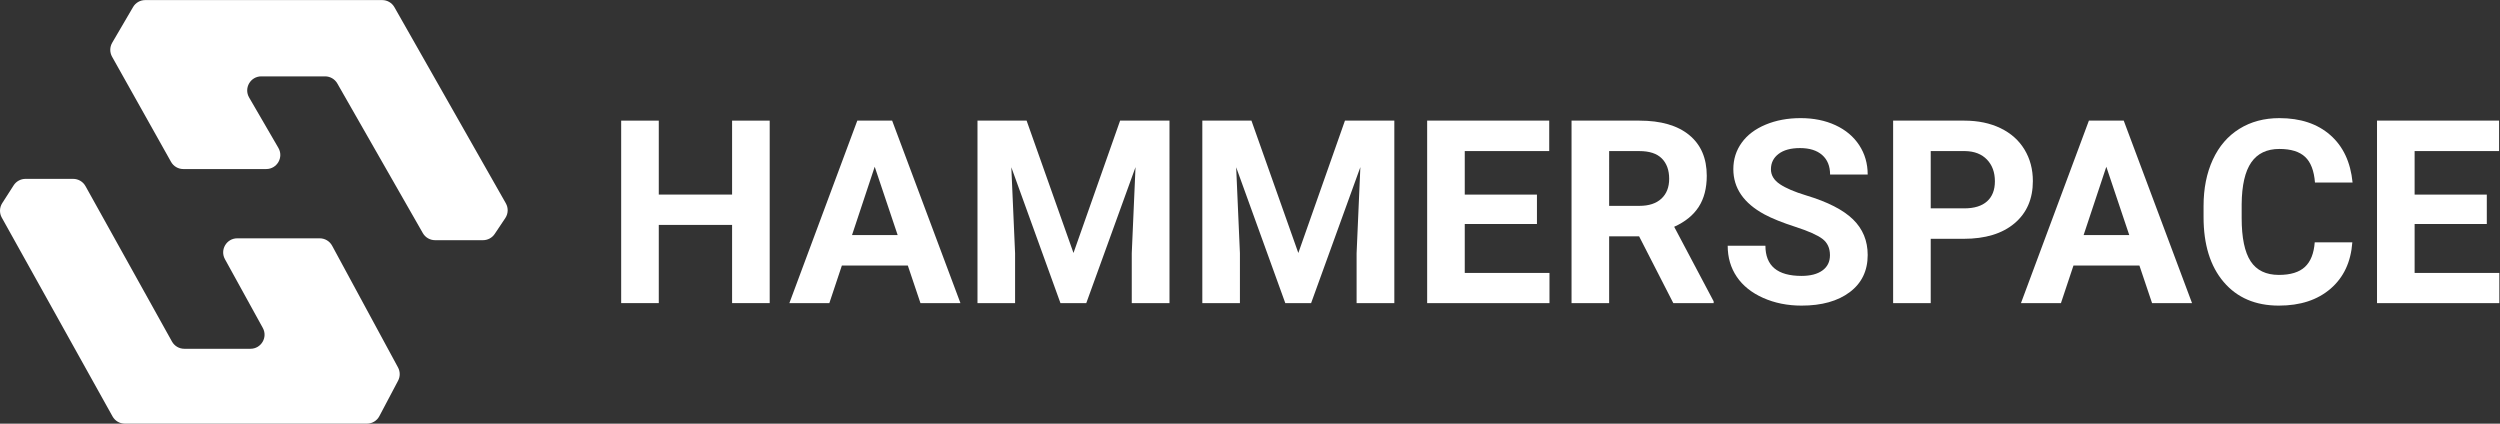
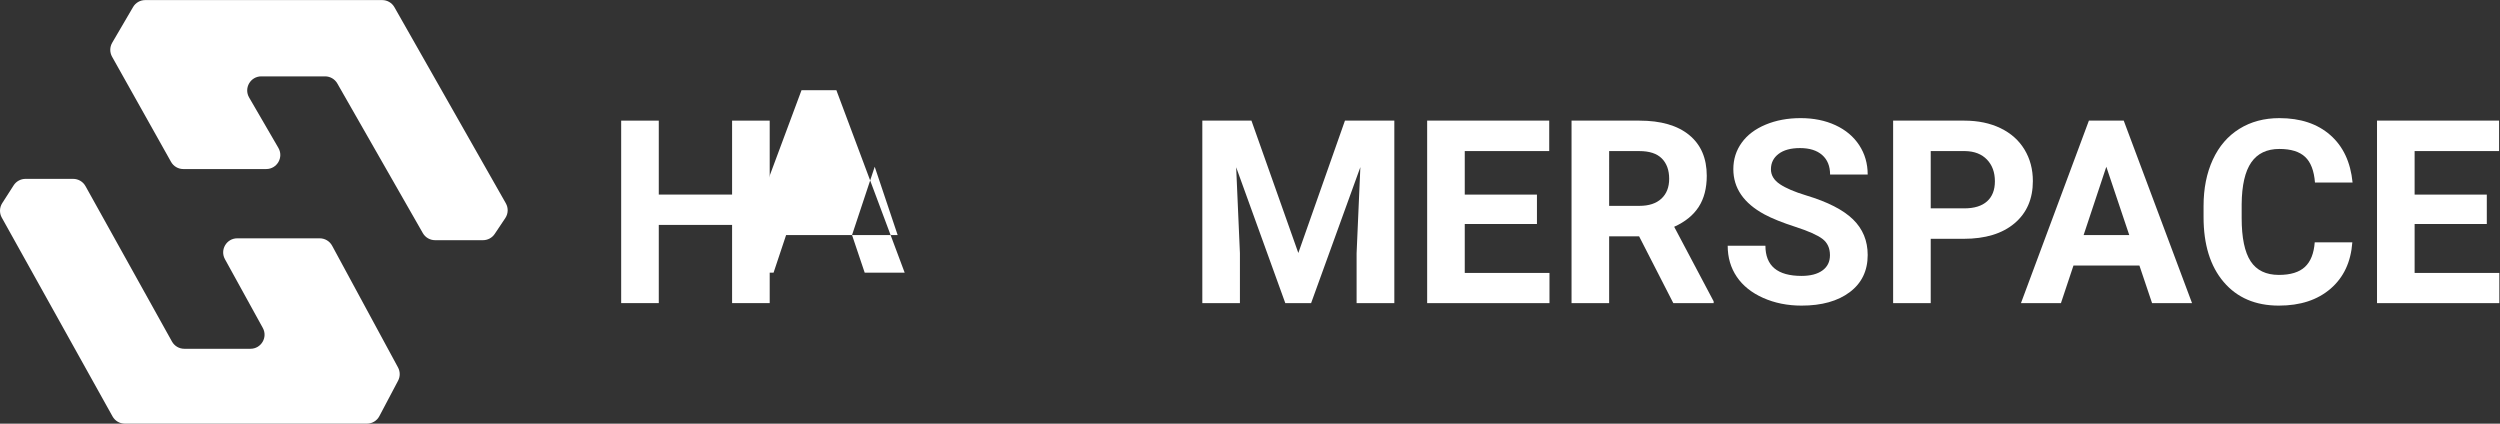
<svg xmlns="http://www.w3.org/2000/svg" xmlns:ns1="http://sodipodi.sourceforge.net/DTD/sodipodi-0.dtd" xmlns:ns2="http://www.inkscape.org/namespaces/inkscape" version="1.1" id="svg2" width="397.413" height="67.347" viewBox="0 0 397.413 67.347" ns1:docname="HS White-horizontal.eps">
  <rect x="0" y="0" width="397.413" height="67.347" fill="#333333" stroke="none" />
  <defs id="defs6" />
  <ns1:namedview id="namedview4" pagecolor="#ffffff" bordercolor="#000000" borderopacity="0.25" ns2:showpageshadow="2" ns2:pageopacity="0.0" ns2:pagecheckerboard="0" ns2:deskcolor="#d1d1d1" />
  <g id="g8" ns2:groupmode="layer" ns2:label="ink_ext_XXXXXX" transform="matrix(1.333,0,0,-1.333,0,67.347)">
    <g id="g10" transform="scale(0.1)">
      <path d="m 218.598,303.641 h 98.894 c 12.934,0 21.004,14.019 14.508,25.203 l -34.91,60.109 c -6.496,11.184 1.57,25.203 14.508,25.203 h 76.097 c 6.02,0 11.582,-3.226 14.567,-8.453 L 504.234,227.254 c 2.989,-5.231 8.547,-8.457 14.567,-8.457 h 57.211 c 5.601,0 10.836,2.797 13.949,7.453 l 12.637,18.902 c 3.531,5.278 3.777,12.094 0.64,17.614 L 470.352,496.648 c -2.981,5.247 -8.551,8.489 -14.586,8.489 H 173.18 c -5.961,0 -11.473,-3.16 -14.485,-8.305 l -24.89,-42.566 c -3.004,-5.137 -3.063,-11.485 -0.153,-16.676 l 70.313,-125.379 c 2.969,-5.293 8.562,-8.57 14.633,-8.57" style="fill:#ffffff;fill-opacity:1;fill-rule:nonzero;stroke:none" id="path12" />
      <path d="m 87.273,291.918 h -56.875 c -5.715,0 -11.039,-2.91 -14.125,-7.719 L 2.656,262.973 C -0.684,257.77 -0.887,251.148 2.121,245.746 L 134.219,8.613 C 137.18,3.297 142.789,0 148.875,0 h 288.68 c 6.222,0 11.929,3.441 14.836,8.941 l 22.343,42.285 c 2.618,4.957 2.586,10.895 -0.082,15.828 L 396.051,212.234 c -2.934,5.414 -8.598,8.789 -14.754,8.789 h -98.359 c -12.766,0 -20.852,-13.691 -14.696,-24.875 l 45.16,-81.972 c 6.161,-11.18 -1.929,-24.871 -14.699,-24.871 h -78.949 c -6.09,0 -11.703,3.297 -14.664,8.617 L 101.934,283.297 c -2.961,5.32 -8.571,8.621 -14.661,8.621" style="fill:#ffffff;fill-opacity:1;fill-rule:nonzero;stroke:none" id="path14" />
      <path d="m 917.887,143.762 h -44.836 v 93.261 h -87.434 v -93.261 h -44.84 v 217.613 h 44.84 v -88.18 h 87.434 v 88.18 h 44.836 V 143.762" style="fill:#ffffff;fill-opacity:1;fill-rule:nonzero;stroke:none" id="path16" />
-       <path d="m 1016.08,224.922 h 54.4 l -27.35,81.453 z m 66.51,-36.32 h -78.62 l -14.943,-44.84 h -47.675 l 81.008,217.613 h 41.55 l 81.45,-217.613 h -47.68 l -15.09,44.84" style="fill:#ffffff;fill-opacity:1;fill-rule:nonzero;stroke:none" id="path18" />
-       <path d="m 1224.27,361.375 55.9,-157.828 55.6,157.828 h 58.89 V 143.762 h -44.99 v 59.488 l 4.48,102.676 -58.73,-162.164 h -30.79 l -58.59,162.011 4.48,-102.523 v -59.488 h -44.83 v 217.613 h 58.58" style="fill:#ffffff;fill-opacity:1;fill-rule:nonzero;stroke:none" id="path20" />
+       <path d="m 1016.08,224.922 h 54.4 l -27.35,81.453 z h -78.62 l -14.943,-44.84 h -47.675 l 81.008,217.613 h 41.55 l 81.45,-217.613 h -47.68 l -15.09,44.84" style="fill:#ffffff;fill-opacity:1;fill-rule:nonzero;stroke:none" id="path18" />
      <path d="m 1492.4,361.375 55.9,-157.828 55.6,157.828 h 58.89 V 143.762 h -44.99 v 59.488 l 4.48,102.676 -58.73,-162.164 h -30.79 l -58.59,162.011 4.48,-102.523 v -59.488 h -44.84 v 217.613 h 58.59" style="fill:#ffffff;fill-opacity:1;fill-rule:nonzero;stroke:none" id="path22" />
      <path d="m 1832.87,238.07 h -86.09 v -58.289 h 101.03 v -36.019 h -145.87 v 217.613 h 145.57 v -36.32 h -100.73 v -51.86 h 86.09 V 238.07" style="fill:#ffffff;fill-opacity:1;fill-rule:nonzero;stroke:none" id="path24" />
      <path d="m 1918.96,259.742 h 36.16 c 11.26,0 19.98,2.863 26.16,8.594 6.18,5.73 9.27,13.625 9.27,23.687 0,10.262 -2.92,18.336 -8.75,24.215 -5.83,5.879 -14.77,8.817 -26.82,8.817 h -36.02 z m 35.72,-36.316 h -35.72 v -79.664 h -44.84 v 217.613 h 80.86 c 25.7,0 45.53,-5.73 59.48,-17.191 13.95,-11.457 20.92,-27.649 20.92,-48.571 0,-14.847 -3.21,-27.226 -9.64,-37.14 -6.42,-9.914 -16.16,-17.813 -29.22,-23.688 l 47.08,-88.93 v -2.093 h -48.12 l -40.8,79.664" style="fill:#ffffff;fill-opacity:1;fill-rule:nonzero;stroke:none" id="path26" />
      <path d="m 2182.3,200.855 c 0,8.469 -2.99,14.969 -8.97,19.504 -5.98,4.536 -16.74,9.317 -32.28,14.352 -15.54,5.027 -27.85,9.984 -36.92,14.867 -24.71,13.352 -37.06,31.336 -37.06,53.953 0,11.758 3.31,22.246 9.94,31.465 6.62,9.215 16.14,16.414 28.54,21.594 12.41,5.18 26.33,7.773 41.78,7.773 15.54,0 29.39,-2.816 41.55,-8.445 12.15,-5.629 21.59,-13.574 28.32,-23.836 6.72,-10.266 10.09,-21.922 10.09,-34.973 h -44.84 c 0,9.961 -3.14,17.711 -9.42,23.239 -6.27,5.531 -15.09,8.297 -26.45,8.297 -10.96,0 -19.48,-2.321 -25.56,-6.954 -6.08,-4.628 -9.11,-10.738 -9.11,-18.308 0,-7.074 3.56,-13 10.68,-17.785 7.12,-4.782 17.61,-9.266 31.46,-13.45 25.51,-7.675 44.09,-17.187 55.75,-28.546 11.66,-11.36 17.49,-25.508 17.49,-42.446 0,-18.832 -7.13,-33.605 -21.38,-44.316 -14.25,-10.711 -33.42,-16.067 -57.54,-16.067 -16.74,0 -31.98,3.067 -45.73,9.192 -13.75,6.129 -24.24,14.523 -31.46,25.183 -7.23,10.661 -10.84,23.016 -10.84,37.067 h 44.99 c 0,-24.012 14.35,-36.02 43.04,-36.02 10.66,0 18.98,2.168 24.96,6.5 5.98,4.336 8.97,10.391 8.97,18.16" style="fill:#ffffff;fill-opacity:1;fill-rule:nonzero;stroke:none" id="path28" />
      <path d="m 2302.46,256.754 h 40.06 c 11.85,0 20.9,2.789 27.12,8.367 6.23,5.582 9.35,13.551 9.35,23.914 0,10.66 -3.14,19.281 -9.42,25.856 -6.28,6.578 -14.95,9.964 -26.01,10.164 h -41.1 z m 0,-36.316 v -76.676 h -44.83 v 217.613 h 84.89 c 16.34,0 30.71,-2.988 43.12,-8.969 12.4,-5.98 21.94,-14.472 28.62,-25.48 6.67,-11.012 10.01,-23.543 10.01,-37.59 0,-21.324 -7.3,-38.137 -21.89,-50.441 -14.6,-12.309 -34.8,-18.457 -60.61,-18.457 h -39.31" style="fill:#ffffff;fill-opacity:1;fill-rule:nonzero;stroke:none" id="path30" />
      <path d="m 2484.8,224.922 h 54.41 l -27.35,81.453 z m 66.51,-36.32 h -78.61 l -14.95,-44.84 h -47.68 l 81.01,217.613 h 41.55 l 81.45,-217.613 h -47.67 l -15.1,44.84" style="fill:#ffffff;fill-opacity:1;fill-rule:nonzero;stroke:none" id="path32" />
      <path d="m 2805.24,216.25 c -1.69,-23.414 -10.34,-41.848 -25.93,-55.301 -15.6,-13.449 -36.14,-20.176 -61.65,-20.176 -27.9,0 -49.84,9.391 -65.84,28.176 -15.99,18.778 -23.99,44.559 -23.99,77.344 v 13.301 c 0,20.922 3.69,39.355 11.06,55.297 7.38,15.945 17.91,28.175 31.62,36.695 13.69,8.519 29.61,12.777 47.75,12.777 25.11,0 45.33,-6.726 60.67,-20.179 15.35,-13.45 24.22,-32.332 26.61,-56.645 h -44.84 c -1.1,14.051 -5,24.238 -11.73,30.566 -6.73,6.329 -16.96,9.493 -30.71,9.493 -14.95,0 -26.14,-5.36 -33.56,-16.067 -7.42,-10.715 -11.23,-27.328 -11.43,-49.847 v -16.438 c 0,-23.519 3.56,-40.703 10.69,-51.562 7.12,-10.864 18.35,-16.289 33.7,-16.289 13.85,0 24.18,3.16 31.01,9.488 6.83,6.324 10.74,16.117 11.73,29.367 h 44.84" style="fill:#ffffff;fill-opacity:1;fill-rule:nonzero;stroke:none" id="path34" />
      <path d="m 2965.61,238.07 h -86.09 v -58.289 h 101.03 v -36.019 h -145.87 v 217.613 h 145.57 v -36.32 h -100.73 v -51.86 h 86.09 V 238.07" style="fill:#ffffff;fill-opacity:1;fill-rule:nonzero;stroke:none" id="path36" />
    </g>
  </g>
</svg>